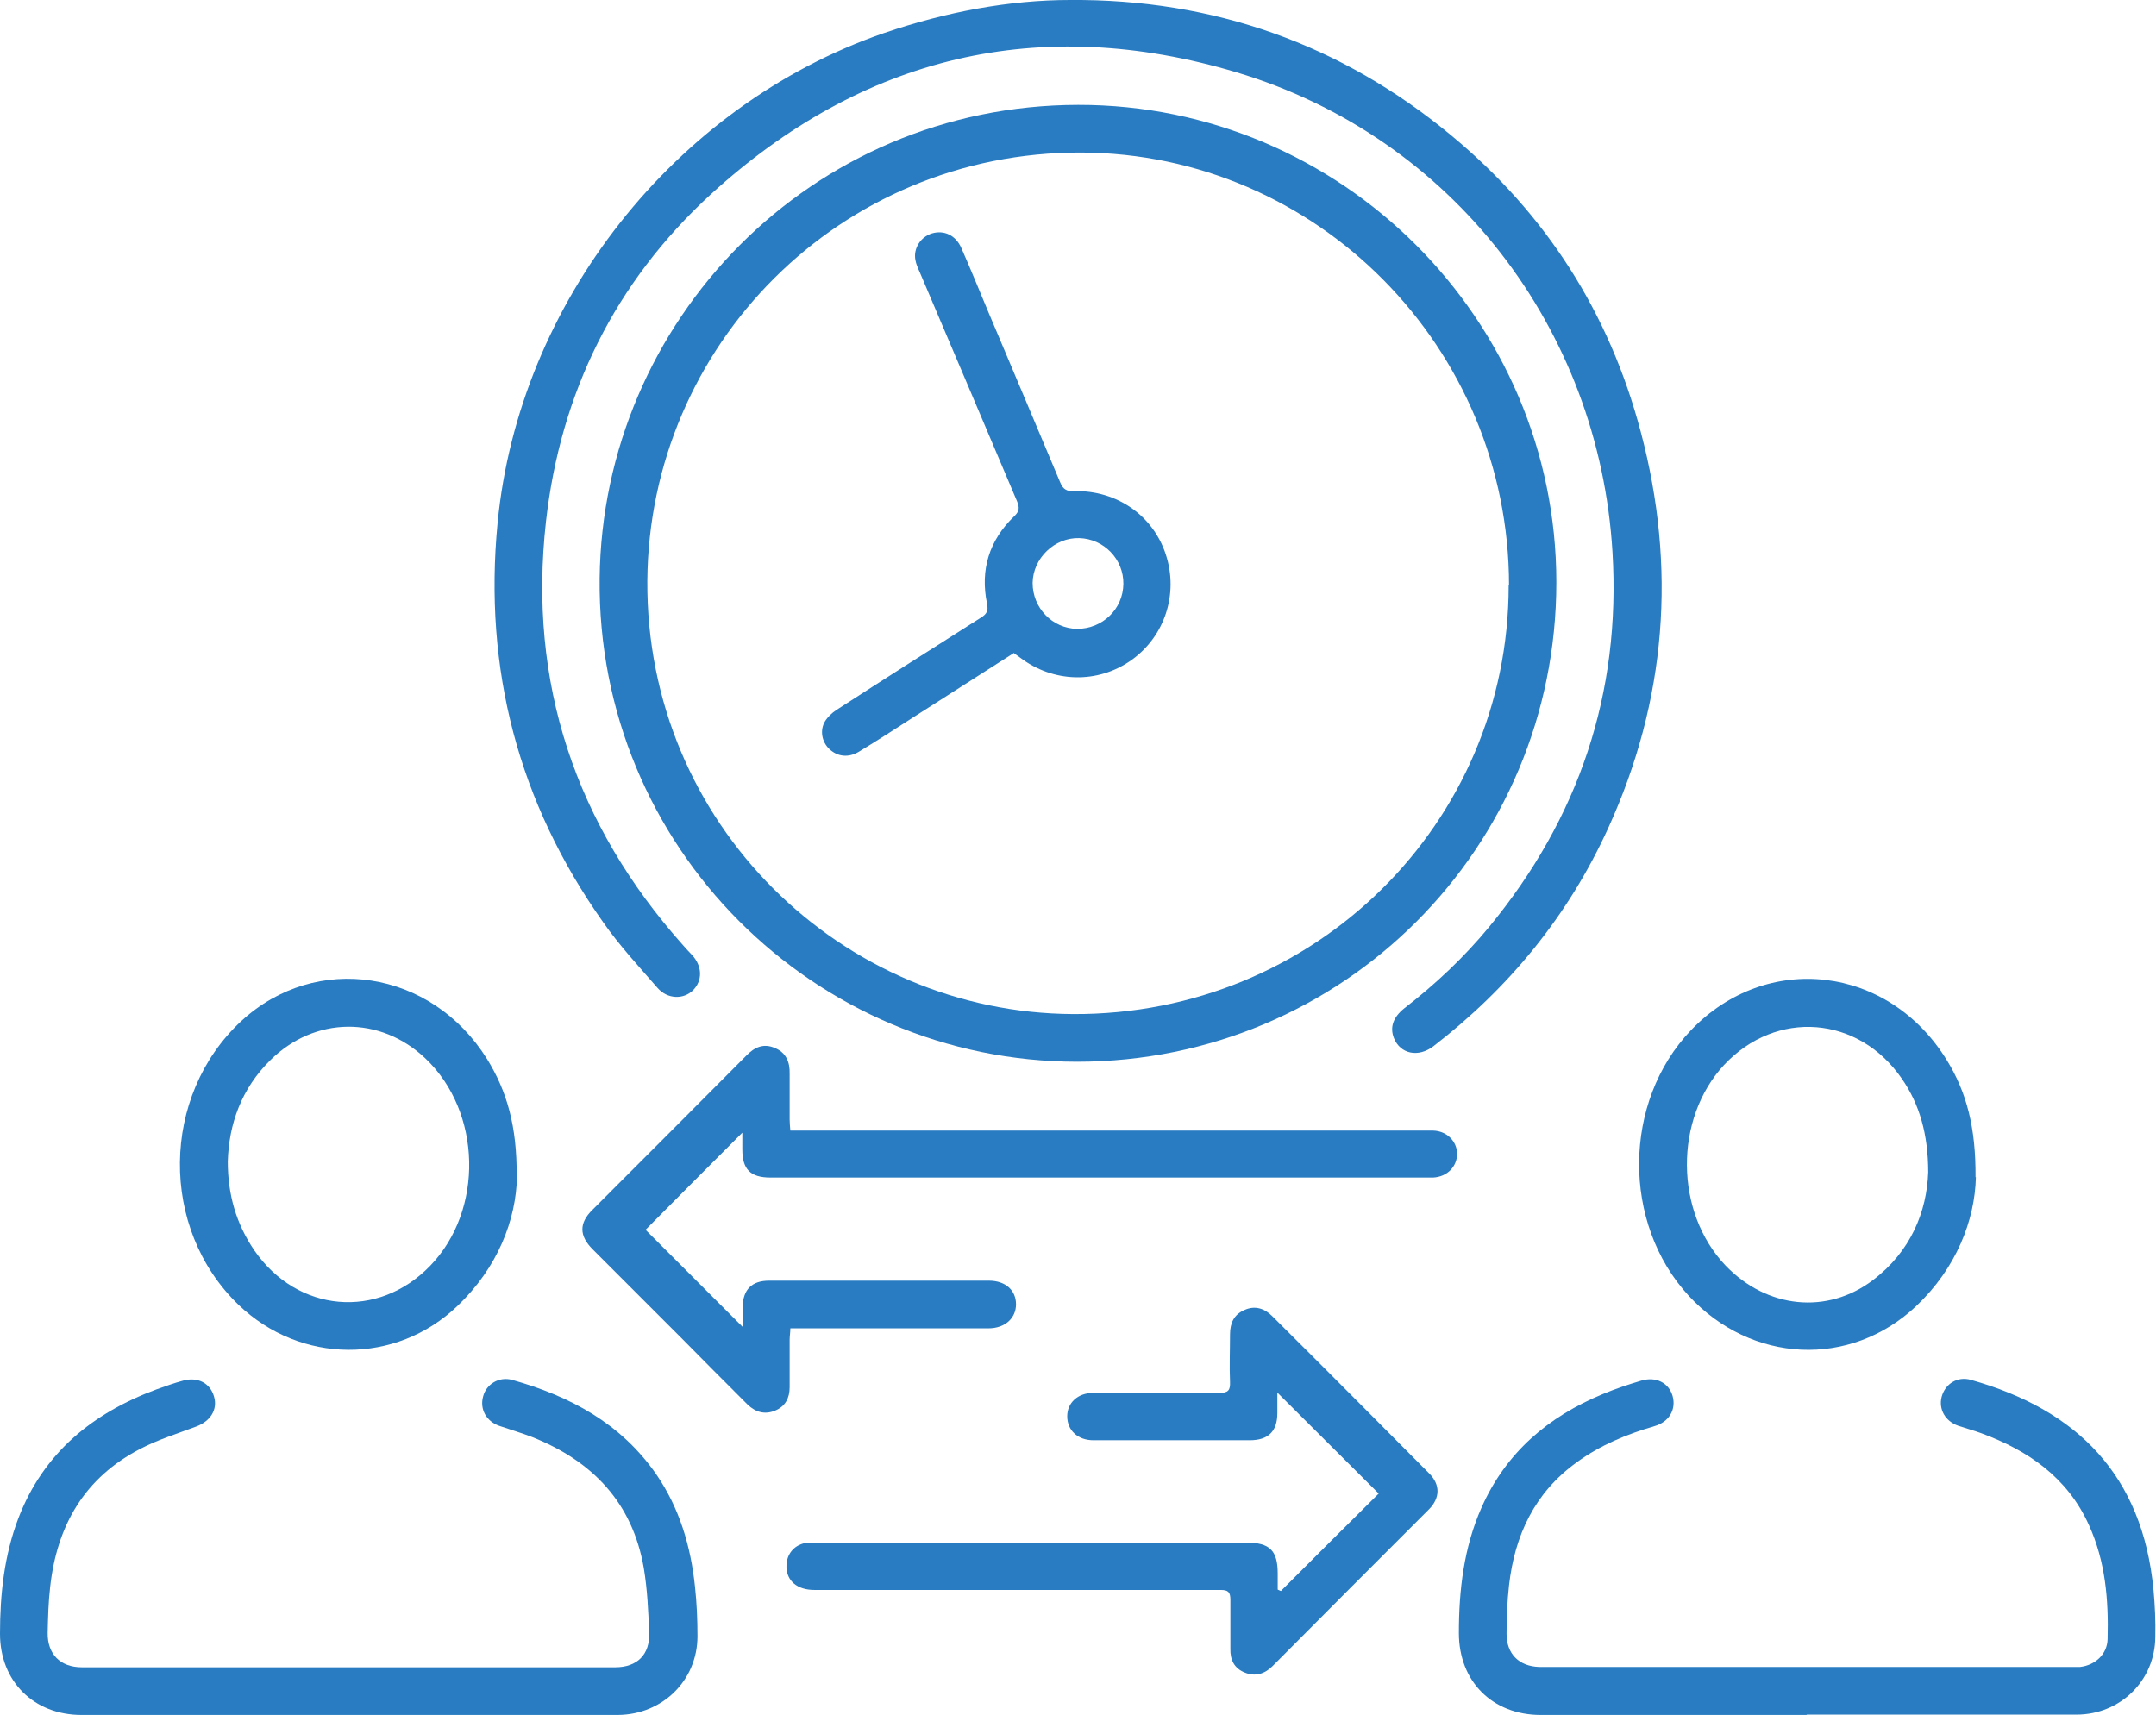
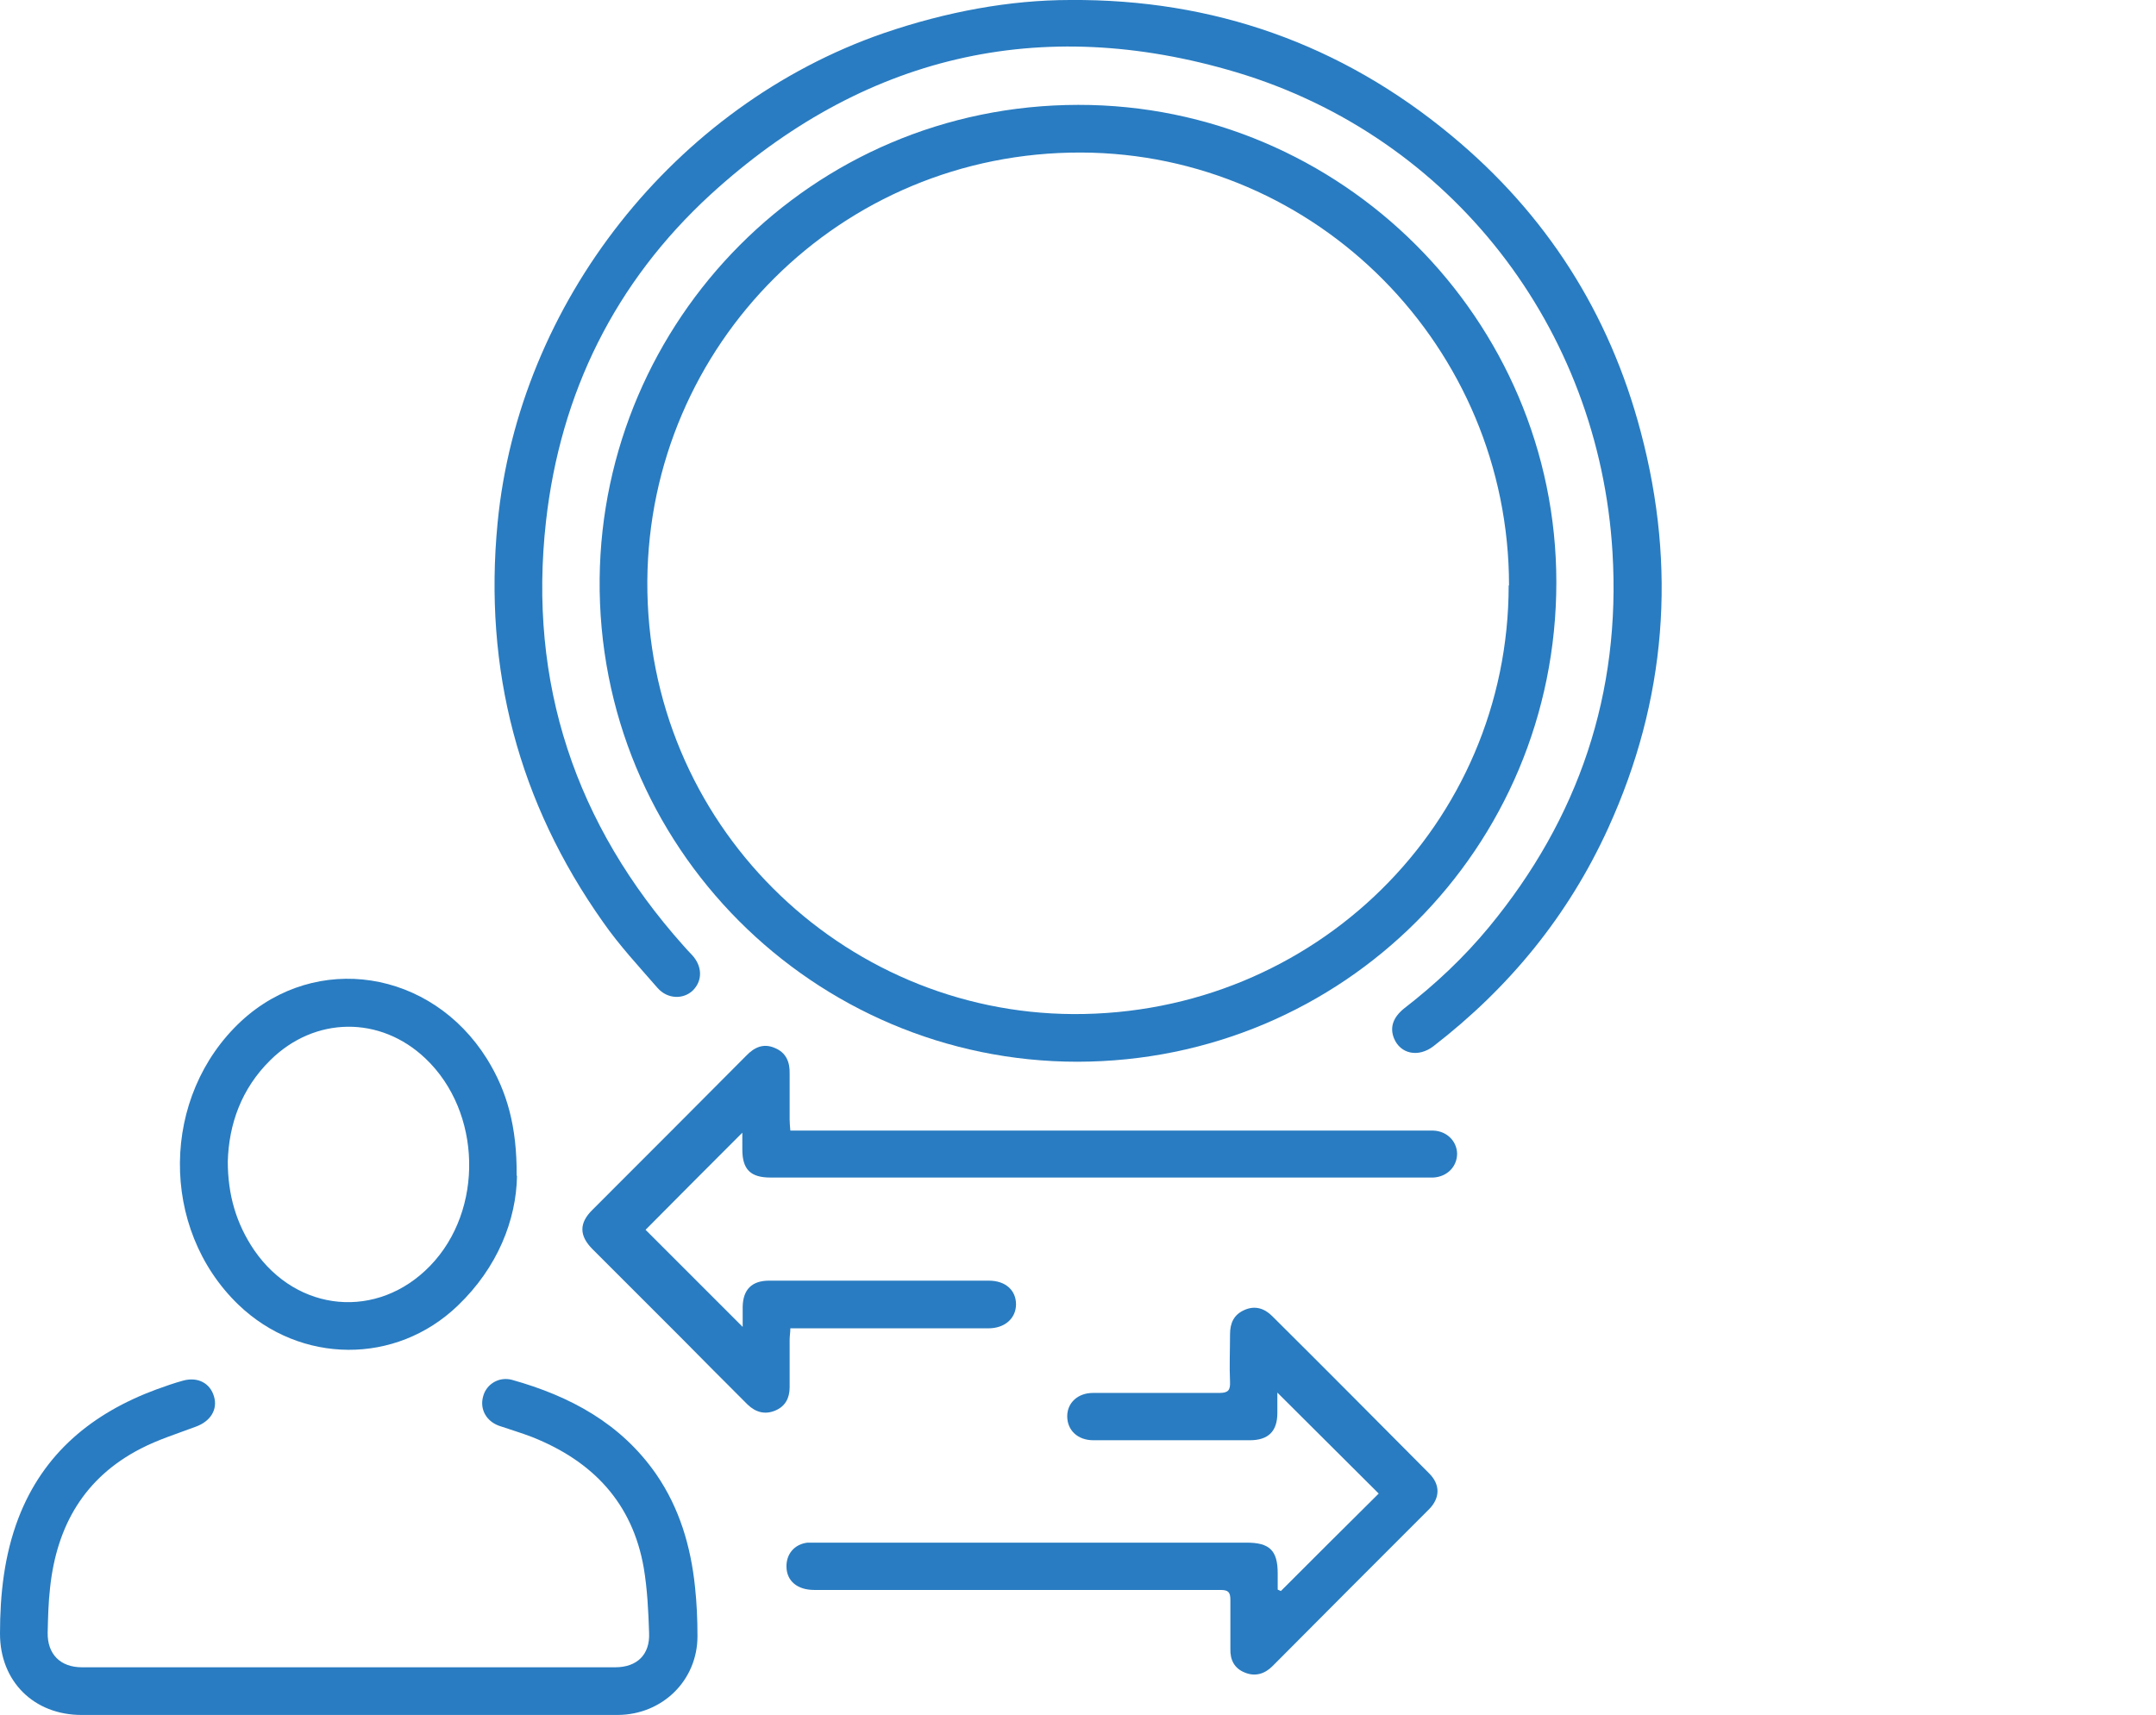
<svg xmlns="http://www.w3.org/2000/svg" id="Layer_2" data-name="Layer 2" viewBox="0 0 61.05 48.57">
  <defs>
    <style>
      .cls-1 {
        fill: #297cc1;
        stroke-width: 0px;
      }
    </style>
  </defs>
  <g id="Layer_1-2" data-name="Layer 1">
    <g>
      <path class="cls-1" d="M30.51,30.07c-7.45,0-13.61-6.08-13.53-13.69.08-7.28,5.97-13.4,13.55-13.41,7.45-.01,13.54,6.08,13.54,13.52,0,7.53-6.04,13.57-13.56,13.58ZM42.73,16.58c0-6.74-5.44-12.24-12.12-12.26-6.82-.02-12.23,5.45-12.28,12.13-.04,6.89,5.51,12.24,12.06,12.27,6.84.03,12.33-5.4,12.33-12.14Z" />
      <path class="cls-1" d="M30.3,0c4.06-.03,7.68,1.25,10.8,3.84,2.68,2.22,4.47,5.02,5.36,8.39,1.02,3.84.73,7.6-.92,11.22-1.13,2.48-2.8,4.52-4.95,6.18-.43.33-.94.22-1.12-.23-.12-.31-.02-.59.29-.84.88-.68,1.69-1.44,2.4-2.3,2.55-3.09,3.74-6.63,3.5-10.62-.38-6.35-4.55-11.76-10.64-13.59-5.58-1.67-10.6-.47-14.9,3.46-2.7,2.48-4.25,5.61-4.66,9.26-.51,4.57.83,8.58,3.89,12.01.08.09.16.18.24.26.3.32.31.73.03,1.01-.27.26-.72.25-1-.07-.53-.61-1.08-1.2-1.54-1.86-2.4-3.39-3.39-7.17-2.99-11.31.6-6.23,5.01-11.82,10.93-13.87C26.8.33,28.6,0,30.3,0Z" />
      <path class="cls-1" d="M22.37,32.02h.41c5.85,0,11.7,0,17.55,0,.08,0,.17,0,.25,0,.38.01.67.29.68.65,0,.37-.28.66-.68.68-.04,0-.07,0-.11,0-6.22,0-12.43,0-18.65,0-.57,0-.8-.23-.8-.8,0-.12,0-.24,0-.36,0-.05,0-.1,0-.11-.91.91-1.84,1.84-2.74,2.75.87.87,1.8,1.8,2.75,2.75,0-.18,0-.38,0-.57.01-.49.26-.74.75-.74,2.07,0,4.14,0,6.22,0,.47,0,.77.27.77.67,0,.39-.31.68-.78.68-1.74,0-3.48,0-5.23,0-.12,0-.24,0-.38,0,0,.12-.02.22-.02.32,0,.45,0,.9,0,1.35,0,.3-.12.54-.41.66-.29.12-.55.05-.78-.17-.64-.64-1.28-1.28-1.92-1.93-.82-.82-1.65-1.65-2.47-2.47-.38-.38-.39-.74,0-1.12,1.45-1.45,2.9-2.9,4.35-4.36.23-.24.49-.36.81-.22.32.13.43.4.42.73,0,.43,0,.86,0,1.29,0,.1.01.2.02.32Z" />
      <path class="cls-1" d="M9.87,48.57c-2.52,0-5.04,0-7.56,0C.96,48.57,0,47.62,0,46.27c0-1.12.12-2.22.52-3.27.71-1.85,2.1-2.98,3.91-3.65.25-.09.5-.18.76-.25.41-.11.76.07.87.45.11.37-.1.7-.5.85-.53.2-1.08.37-1.58.63-1.59.82-2.37,2.18-2.56,3.92-.05.43-.06.86-.07,1.29-.01.61.36.98.97.98,5.03,0,10.07,0,15.1,0,.62,0,.99-.36.96-.98-.02-.61-.05-1.23-.15-1.83-.32-1.85-1.45-3.03-3.16-3.71-.31-.12-.62-.21-.94-.32-.36-.13-.55-.47-.45-.83.09-.35.45-.57.82-.47,1.64.46,3.08,1.23,4.08,2.67.66.96.98,2.04,1.1,3.19.05.46.07.93.07,1.4,0,1.25-.99,2.22-2.25,2.23-2.54,0-5.08,0-7.62,0Z" />
-       <path class="cls-1" d="M51.17,48.57c-2.51,0-5.02,0-7.54,0-1.37,0-2.32-.95-2.32-2.32,0-1.22.14-2.42.64-3.55.69-1.56,1.89-2.58,3.44-3.22.36-.15.72-.27,1.09-.38.41-.12.77.06.88.43.11.38-.09.74-.51.86-.79.23-1.54.54-2.21,1.03-1.19.86-1.75,2.07-1.91,3.48-.05.45-.07.91-.07,1.37,0,.57.35.92.92.94.06,0,.13,0,.19,0,4.94,0,9.88,0,14.83,0,.1,0,.2,0,.3,0,.43-.05.77-.36.78-.79.03-1.11-.06-2.2-.53-3.23-.61-1.35-1.72-2.11-3.05-2.6-.22-.08-.44-.14-.65-.21-.37-.13-.56-.47-.47-.82.1-.37.45-.59.83-.48,3.02.85,4.86,2.71,5.17,5.95.04.44.06.88.05,1.32,0,1.24-.99,2.21-2.23,2.21-2.55,0-5.1,0-7.65,0Z" />
      <path class="cls-1" d="M36.26,45.07c.93-.93,1.86-1.86,2.78-2.77-.97-.97-1.91-1.9-2.87-2.86,0,.2,0,.39,0,.58,0,.52-.26.77-.78.77-1.48,0-2.95,0-4.43,0-.44,0-.74-.28-.74-.68,0-.38.3-.66.73-.66,1.19,0,2.38,0,3.58,0,.25,0,.31-.08.3-.31-.02-.45,0-.9,0-1.35,0-.32.11-.56.41-.69.29-.13.56-.05.78.17,1.49,1.48,2.97,2.97,4.45,4.46.32.32.31.7-.01,1.02-1.48,1.48-2.96,2.96-4.43,4.44-.22.22-.49.3-.78.18-.3-.12-.42-.36-.41-.68,0-.46,0-.92,0-1.38,0-.22-.06-.28-.28-.28-1.06,0-2.13,0-3.19,0-2.77,0-5.54,0-8.31,0-.48,0-.78-.25-.79-.65-.01-.37.23-.65.6-.69.09,0,.18,0,.27,0,4.05,0,8.11,0,12.16,0,.65,0,.88.22.88.87,0,.15,0,.31,0,.46.03.01.06.03.09.04Z" />
      <path class="cls-1" d="M14.64,33.3c-.02,1.25-.55,2.6-1.68,3.68-1.75,1.68-4.45,1.66-6.21-.03-2.24-2.16-2.2-5.91.08-8.03,2.12-1.96,5.38-1.46,6.96,1.07.57.92.85,1.92.84,3.31ZM6.45,32.89c0,.95.24,1.77.75,2.52,1.22,1.77,3.5,1.97,4.98.44,1.53-1.58,1.46-4.36-.13-5.87-1.28-1.22-3.14-1.2-4.4.05-.81.8-1.17,1.8-1.2,2.87Z" />
-       <path class="cls-1" d="M55.95,33.34c-.03,1.22-.55,2.57-1.69,3.65-1.87,1.76-4.66,1.63-6.44-.29-1.9-2.06-1.87-5.5.06-7.52,2.15-2.25,5.6-1.84,7.25.85.56.91.82,1.91.81,3.31ZM54.6,33.2c0-1.08-.25-1.93-.74-2.64-1.23-1.8-3.56-1.98-5.04-.4-1.42,1.53-1.4,4.17.04,5.68,1.17,1.22,2.88,1.4,4.18.41,1.07-.81,1.52-1.94,1.56-3.05Z" />
-       <path class="cls-1" d="M28.73,18.48c-.94.6-1.89,1.21-2.83,1.81-.53.34-1.05.68-1.58,1-.3.18-.61.14-.84-.08-.21-.2-.27-.53-.12-.78.08-.13.2-.24.32-.32,1.36-.88,2.73-1.75,4.1-2.62.16-.1.21-.19.17-.39-.2-.96.06-1.8.77-2.48.15-.14.15-.25.08-.42-.92-2.17-1.84-4.34-2.76-6.5-.05-.11-.1-.22-.12-.34-.06-.33.15-.65.47-.75.34-.1.67.05.83.41.27.61.52,1.23.78,1.85.67,1.59,1.35,3.19,2.02,4.79.08.2.19.26.4.25,1.2-.03,2.23.69,2.59,1.79.37,1.12-.03,2.33-.98,3-.95.67-2.21.64-3.15-.08-.05-.04-.1-.07-.17-.12ZM31.81,16.54c.01-.7-.55-1.28-1.25-1.3-.7-.02-1.31.57-1.32,1.27,0,.71.56,1.29,1.26,1.3.72,0,1.3-.56,1.31-1.27Z" />
    </g>
  </g>
</svg>